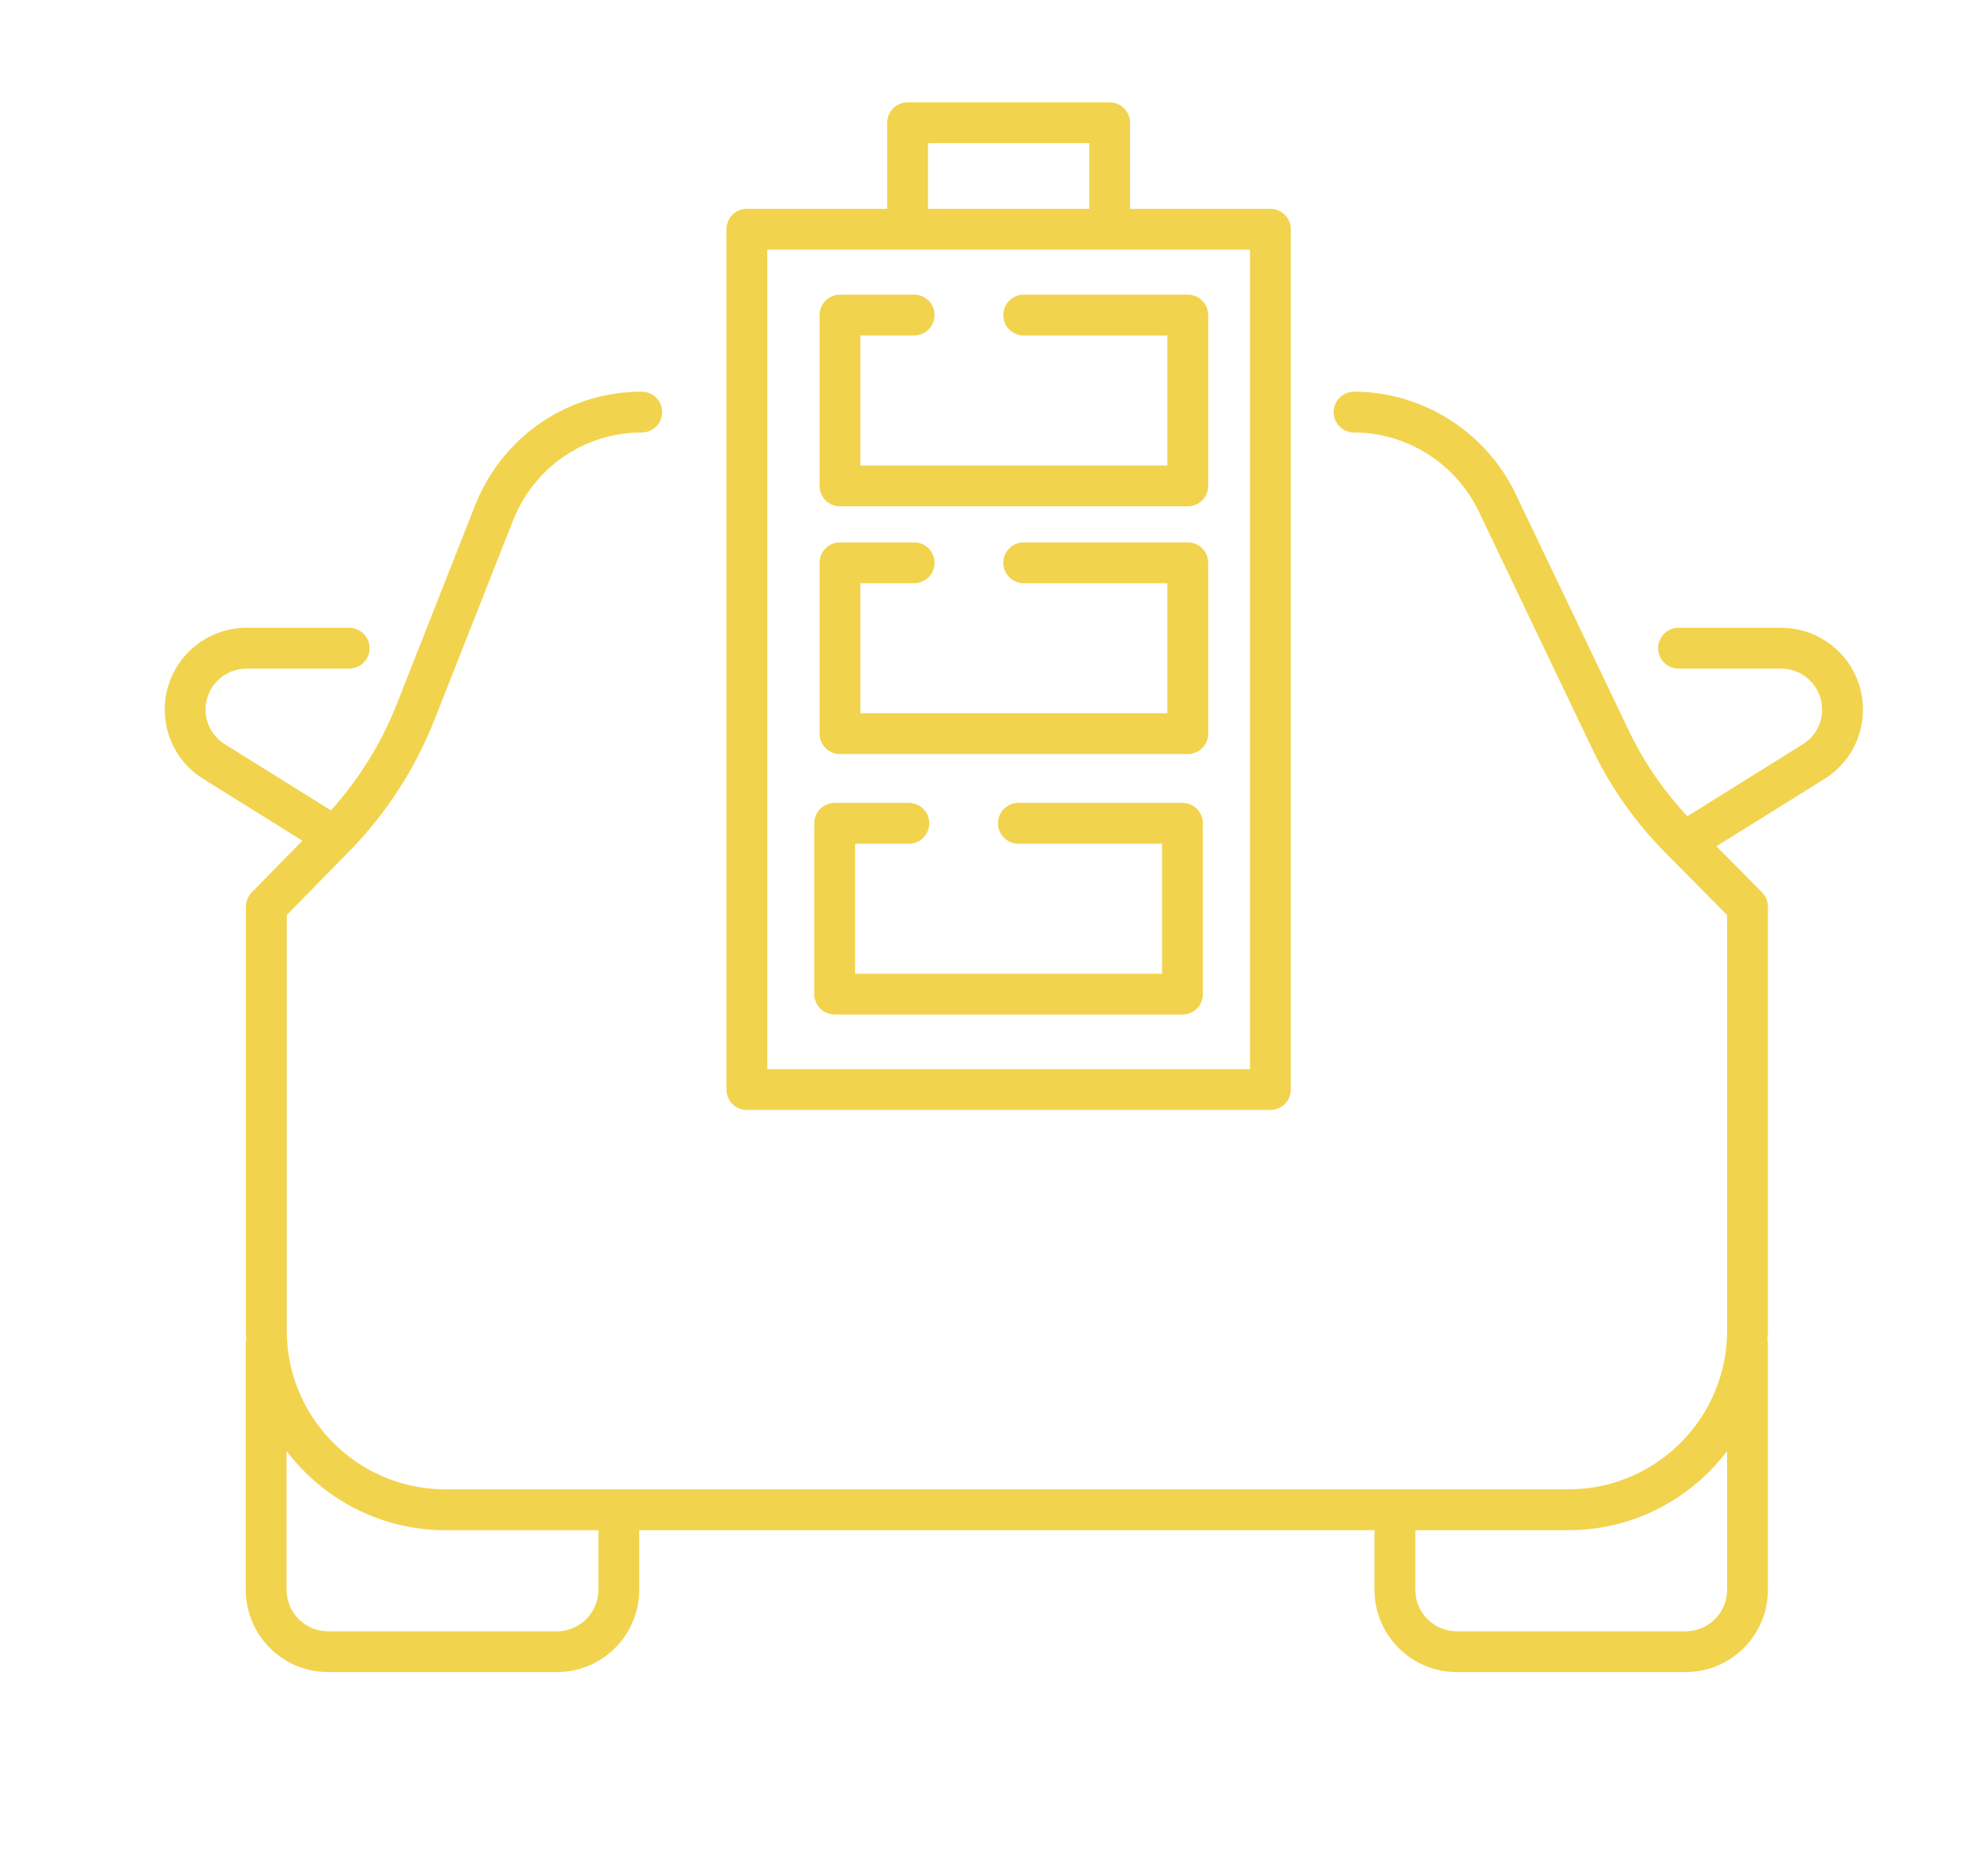
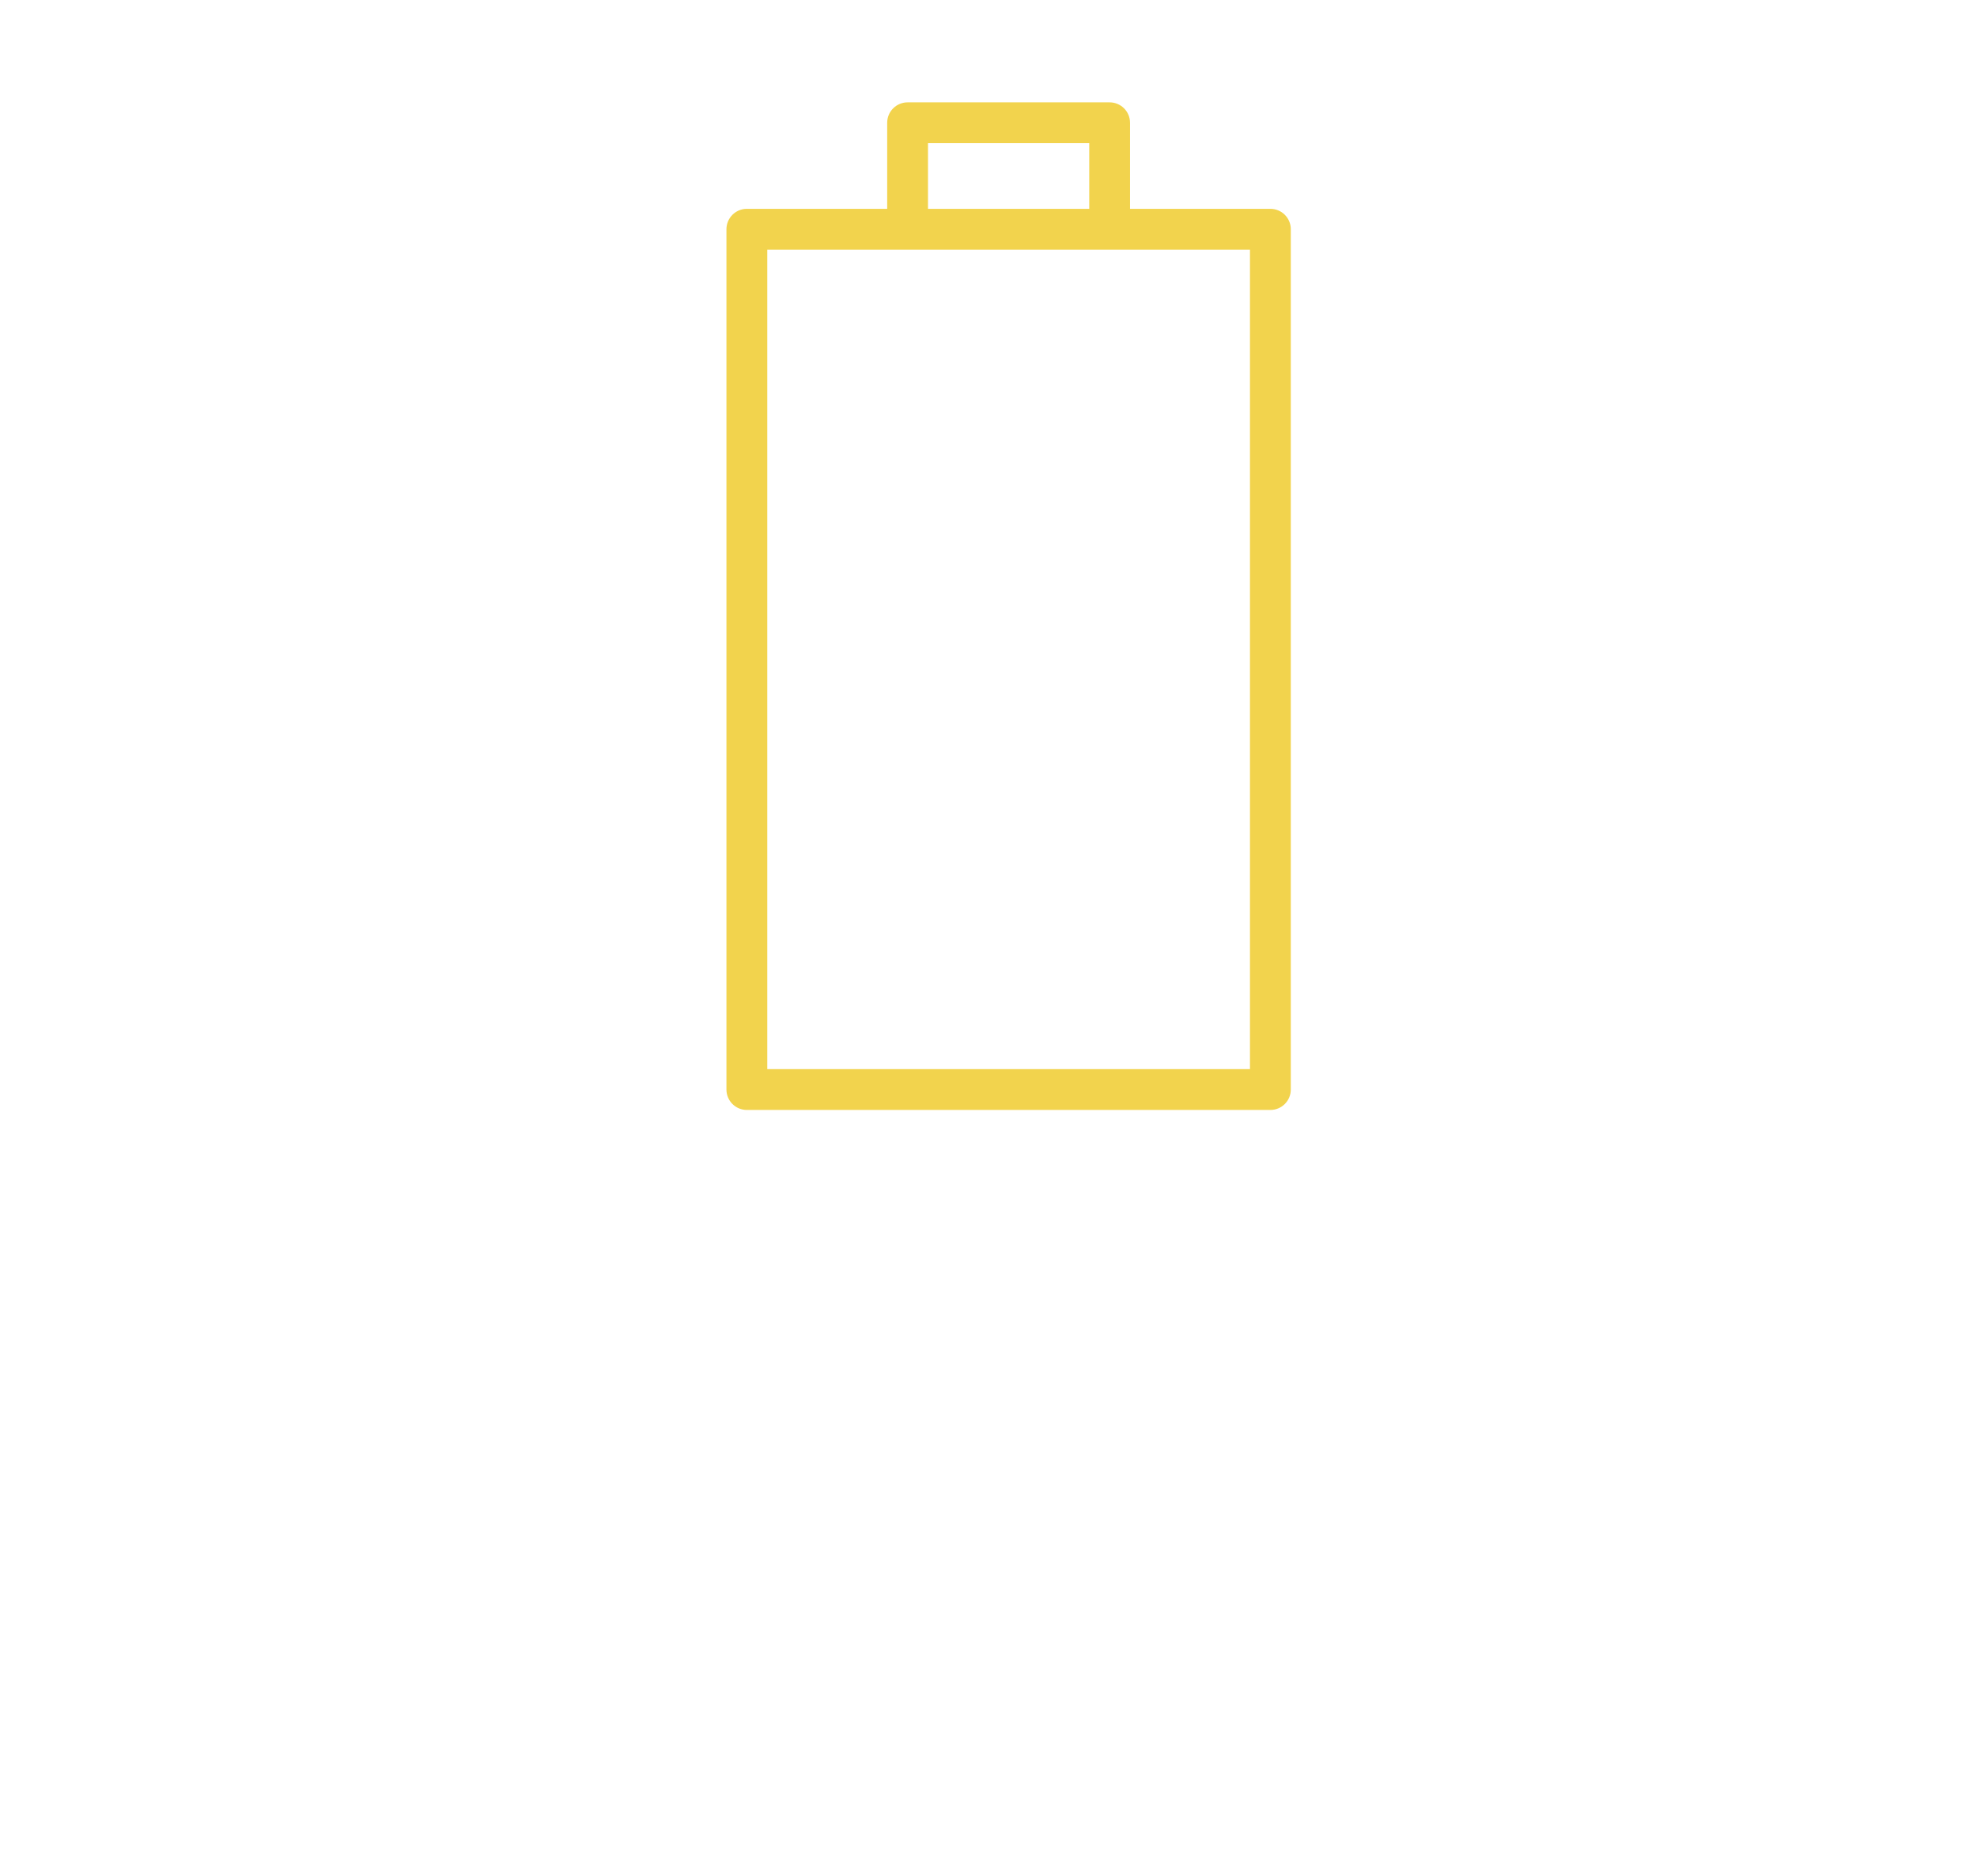
<svg xmlns="http://www.w3.org/2000/svg" version="1.1" id="Calque_1" x="0px" y="0px" width="78px" height="74px" viewBox="0 0 78 74" enable-background="new 0 0 78 74" xml:space="preserve">
-   <path fill="#F2D34D" d="M66.224,24.766c-0.444,0-0.805,0.361-0.805,0.805c0,0.445,0.36,0.805,0.805,0.805h4.054  c0.889,0,1.612,0.724,1.612,1.614c0,0.56-0.284,1.073-0.759,1.369l-4.558,2.841c-0.953-1.023-1.745-2.173-2.341-3.441l-4.444-9.294  c-1.175-2.439-3.674-4.014-6.366-4.014c-0.444,0-0.805,0.36-0.805,0.805c0,0.444,0.36,0.805,0.805,0.805  c2.077,0,4.006,1.218,4.914,3.101l4.44,9.286c0.74,1.578,1.743,3.005,2.977,4.239l2.387,2.411v16.398  c0,3.449-2.808,6.257-6.259,6.257h-44.31c-3.45,0-6.257-2.808-6.257-6.257V36.096l2.469-2.518c1.441-1.469,2.565-3.198,3.344-5.145  l3.126-7.929c0.839-2.091,2.827-3.443,5.066-3.443c0.445,0,0.806-0.361,0.806-0.805c0-0.445-0.361-0.805-0.806-0.805  c-2.901,0-5.477,1.748-6.564,4.458l-3.126,7.931c-0.616,1.54-1.489,2.919-2.571,4.13l-4.188-2.611  c-0.476-0.297-0.76-0.809-0.76-1.369c0-0.89,0.724-1.614,1.614-1.614h4.052c0.444,0,0.805-0.36,0.805-0.805  c0-0.444-0.36-0.805-0.805-0.805H9.725c-1.778,0-3.225,1.446-3.225,3.225c0,1.121,0.568,2.144,1.519,2.735l3.912,2.439l-1.998,2.037  c-0.147,0.151-0.23,0.354-0.23,0.564v16.73c0,0.116,0.013,0.229,0.018,0.344c-0.006,0.04-0.024,0.076-0.024,0.119v9.758  c0,1.789,1.456,3.244,3.244,3.244h9.035c1.789,0,3.244-1.455,3.244-3.244v-2.354h29.009v2.354c0,1.789,1.455,3.244,3.244,3.244  h9.035c1.788,0,3.243-1.455,3.243-3.244V52.96c0-0.035-0.016-0.065-0.02-0.099c0.006-0.121,0.019-0.241,0.019-0.364v-16.73  c0-0.213-0.082-0.416-0.232-0.566l-1.799-1.816l4.264-2.658c0.951-0.593,1.518-1.615,1.518-2.735c0-1.778-1.445-3.225-3.223-3.225  H66.224z M23.609,62.718c0,0.9-0.733,1.635-1.634,1.635h-9.035c-0.901,0-1.634-0.734-1.634-1.635v-5.479  c1.438,1.895,3.707,3.126,6.264,3.126h6.039V62.718z M68.141,62.718c0,0.9-0.732,1.635-1.633,1.635h-9.035  c-0.9,0-1.634-0.734-1.634-1.635v-2.354h6.042c2.555,0,4.821-1.229,6.26-3.119V62.718z" />
  <path fill="#F2D34D" d="M43.779,4.038h-7.971c-0.444,0-0.805,0.36-0.805,0.805v3.395h-5.537c-0.444,0-0.805,0.361-0.805,0.805  v33.939c0,0.444,0.36,0.805,0.805,0.805h20.655c0.445,0,0.806-0.36,0.806-0.805V9.043c0-0.444-0.36-0.805-0.806-0.805h-5.537V4.843  C44.584,4.398,44.224,4.038,43.779,4.038z M36.613,5.648h6.362v2.59h-6.362V5.648z M49.316,42.177H30.272V9.848h5.536h7.971h5.537  V42.177z" />
-   <path fill="#F2D34D" d="M46.653,31.673h-6.473c-0.444,0-0.805,0.36-0.805,0.805c0,0.444,0.36,0.805,0.805,0.805h5.668v5.13H33.736  v-5.13h2.122c0.444,0,0.805-0.36,0.805-0.805c0-0.445-0.36-0.805-0.805-0.805h-2.927c-0.445,0-0.805,0.36-0.805,0.805v6.74  c0,0.444,0.36,0.805,0.805,0.805h13.722c0.444,0,0.805-0.36,0.805-0.805v-6.74C47.458,32.033,47.098,31.673,46.653,31.673z" />
-   <path fill="#F2D34D" d="M46.861,21.396H40.39c-0.444,0-0.806,0.361-0.806,0.806s0.361,0.805,0.806,0.805h5.667v5.13H33.945v-5.13  h2.122c0.444,0,0.805-0.36,0.805-0.805s-0.36-0.806-0.805-0.806H33.14c-0.445,0-0.805,0.361-0.805,0.806v6.74  c0,0.444,0.36,0.805,0.805,0.805h13.722c0.445,0,0.806-0.361,0.806-0.805v-6.74C47.667,21.757,47.307,21.396,46.861,21.396z" />
-   <path fill="#F2D34D" d="M39.584,12.429c0,0.444,0.361,0.805,0.806,0.805h5.667v5.129H33.945v-5.129h2.122  c0.444,0,0.805-0.361,0.805-0.805c0-0.445-0.36-0.805-0.805-0.805H33.14c-0.445,0-0.805,0.36-0.805,0.805v6.74  c0,0.444,0.36,0.805,0.805,0.805h13.722c0.445,0,0.806-0.361,0.806-0.805v-6.74c0-0.445-0.36-0.805-0.806-0.805H40.39  C39.945,11.624,39.584,11.984,39.584,12.429z" />
  <g>
    <g>
      <path fill="#F2D34D" d="M-23.439,4.839h-5.027V1.927c0.674-0.329,1.305-0.773,1.863-1.332c2.72-2.719,2.72-7.145,0-9.864    c-2.72-2.72-7.145-2.72-9.863,0c-1.317,1.317-2.043,3.069-2.043,4.932c0,1.862,0.726,3.615,2.043,4.932    c0.559,0.559,1.19,1.003,1.864,1.332v2.912h-4.838V2.625c0-1.666-1.354-3.02-3.02-3.02h-0.917v-2.608    c0-0.279-0.155-0.535-0.403-0.663l-5.688-2.94c-0.106-0.055-0.224-0.083-0.343-0.083h-16.31c-0.412,0-0.746,0.334-0.746,0.746    v8.022c0,0.413,0.334,0.746,0.746,0.746h2.937v2.014h-2.761c-4.785,0-8.677,3.892-8.677,8.677v15.632    c0,3.58,2.159,6.733,5.435,8.045c-0.079,0.416-0.12,0.846-0.12,1.283c0,3.807,3.097,6.904,6.903,6.904    c2.968,0,5.504-1.883,6.478-4.516h4.76c1.357,0,2.461-1.105,2.461-2.461V37.82h17.336l3.052,7.109    c0.118,0.275,0.387,0.451,0.686,0.451h3.726c0.213,0,0.416-0.092,0.558-0.25c0.141-0.16,0.208-0.373,0.184-0.584l-0.802-6.727    h0.526c4.781,0,8.672-3.89,8.672-8.672V13.516C-14.767,8.731-18.658,4.839-23.439,4.839z M-63.031,9.431    c-0.848,0-1.538-0.69-1.538-1.538V6.331h39.75v1.562c0,0.848-0.691,1.538-1.538,1.538H-63.031z M-37.017-4.337    c0-1.464,0.57-2.841,1.605-3.877c1.069-1.069,2.473-1.604,3.878-1.604c1.403,0,2.808,0.535,3.876,1.604    c2.139,2.138,2.139,5.615,0,7.754c-2.138,2.137-5.615,2.137-7.754,0C-36.447-1.496-37.017-2.873-37.017-4.337z M-33.111,2.455    c0.519,0.119,1.047,0.18,1.577,0.18c0.528,0,1.058-0.061,1.575-0.18v2.384h-3.152V2.455z M-42.459,1.098    c0.844,0,1.528,0.686,1.528,1.528v2.213h-8.133V2.825h4.942c0.412,0,0.746-0.333,0.746-0.746V1.098H-42.459z M-65.374-5.196h2.825    v2.122c0,0.413,0.334,0.747,0.747,0.747c0.412,0,0.746-0.334,0.746-0.747v-2.122h2.294v2.122c0,0.413,0.334,0.747,0.746,0.747    s0.746-0.334,0.746-0.747v-2.122h2.294v2.122c0,0.413,0.334,0.747,0.746,0.747c0.412,0,0.746-0.334,0.746-0.747v-2.122h2.294    v2.122c0,0.413,0.334,0.747,0.746,0.747s0.746-0.334,0.746-0.747v-1.971l4.83,2.496v3.882h-20.505V-5.196z M-61.691,2.825h11.135    v2.014h-11.135V2.825z M-62.403,43.891c-2.984,0-5.412-2.43-5.412-5.414s2.427-5.411,5.412-5.411c2.984,0,5.412,2.426,5.412,5.411    S-59.419,43.891-62.403,43.891z M-16.259,29.148c0,3.959-3.221,7.18-7.18,7.18h-0.705l-0.572-4.813    c-0.046-0.375-0.363-0.658-0.741-0.658h-4.303c-0.412,0-0.746,0.334-0.746,0.746s0.334,0.745,0.746,0.745h3.641l1.374,11.542    h-2.394l-3.051-7.111c-0.118-0.273-0.388-0.451-0.686-0.451h-21.336c-0.412,0-0.746,0.334-0.746,0.746s0.333,0.746,0.746,0.746    h2.017v0.584c0,0.533-0.435,0.969-0.969,0.969h-4.393c0.038-0.293,0.058-0.592,0.058-0.896c0-3.806-3.098-6.904-6.904-6.904    c-2.843,0-5.29,1.728-6.347,4.189c-2.646-1.115-4.38-3.694-4.38-6.614V13.516c0-3.922,3.161-7.121,7.069-7.184v1.561    c0,1.67,1.359,3.03,3.029,3.03h1.11V14.9c0,0.412,0.333,0.746,0.746,0.746c0.412,0,0.746-0.333,0.746-0.746v-3.978h31.471V14.9    c0,0.412,0.334,0.746,0.746,0.746s0.745-0.333,0.745-0.746v-3.978h1.11c1.67,0,3.029-1.359,3.029-3.03V6.332    c3.908,0.06,7.068,3.259,7.068,7.184V29.148z" />
      <path fill="#F2D34D" d="M-62.403,34.803c-2.026,0-3.674,1.648-3.674,3.673s1.648,3.676,3.674,3.676s3.674-1.65,3.674-3.676    S-60.377,34.803-62.403,34.803z M-62.403,40.66c-1.203,0-2.182-0.979-2.182-2.184c0-1.201,0.979-2.182,2.182-2.182    s2.182,0.98,2.182,2.182C-60.221,39.682-61.2,40.66-62.403,40.66z" />
      <path fill="#F2D34D" d="M-29.487-4.337c0-0.292-0.063-0.569-0.173-0.82l1.523-1.522c0.291-0.292,0.291-0.764,0-1.055    c-0.291-0.291-0.764-0.291-1.055,0l-1.523,1.522c-0.251-0.11-0.528-0.172-0.819-0.172c-1.13,0-2.048,0.919-2.048,2.047    s0.918,2.047,2.048,2.047C-30.405-2.29-29.487-3.208-29.487-4.337z M-32.09-4.337c0-0.306,0.25-0.555,0.557-0.555    c0.306,0,0.555,0.249,0.555,0.555s-0.249,0.555-0.555,0.555C-31.84-3.782-32.09-4.031-32.09-4.337z" />
    </g>
  </g>
</svg>